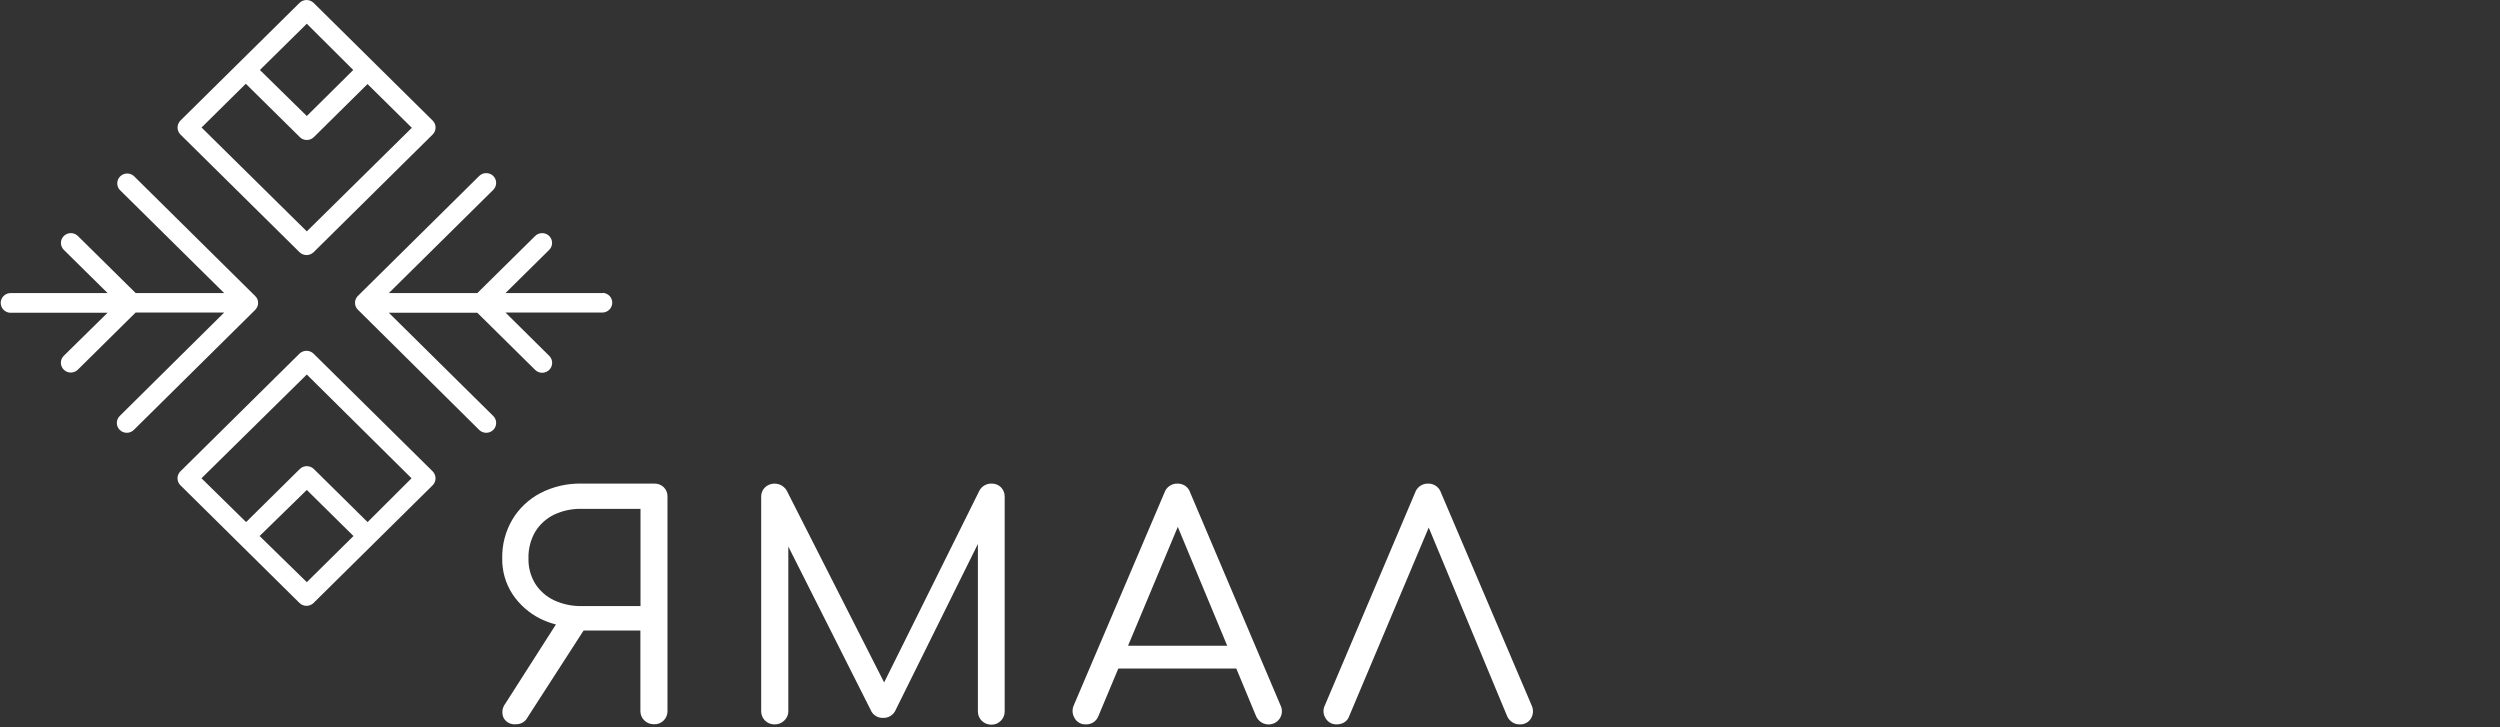
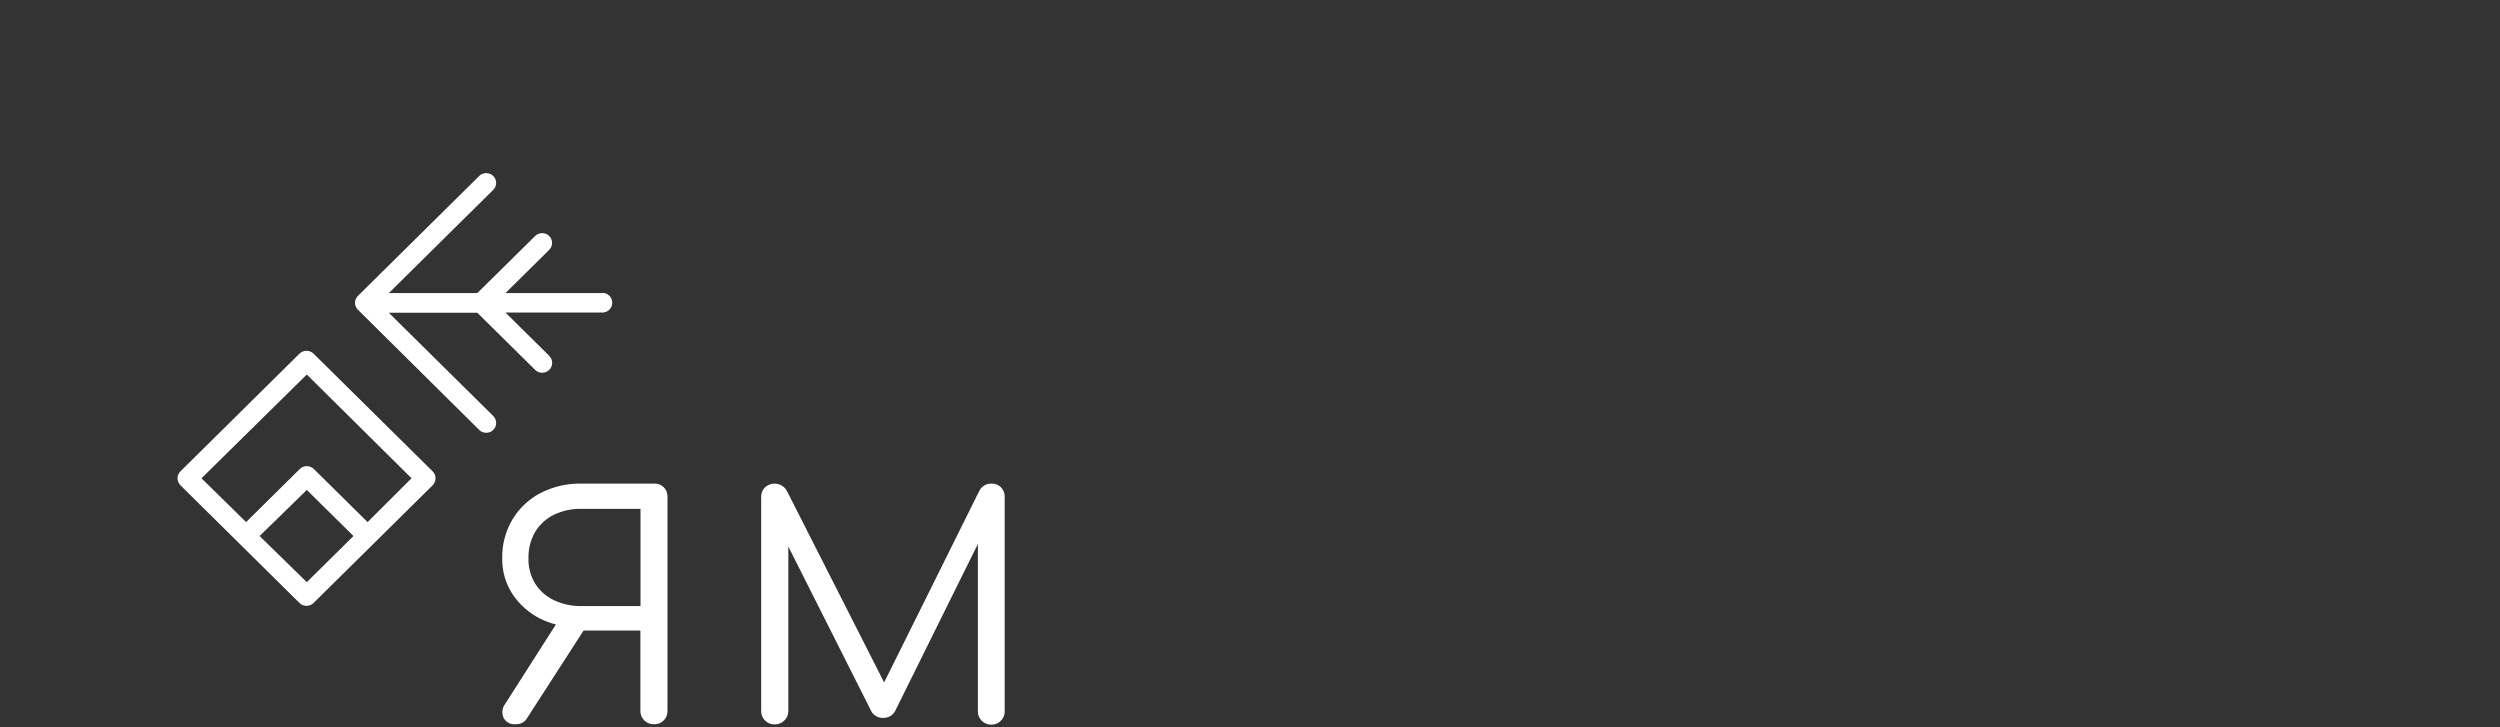
<svg xmlns="http://www.w3.org/2000/svg" width="244" height="71" viewBox="0 0 244 71" fill="none">
  <rect x="0" y="0" width="244" height="71" fill="#333333" stroke="none" />
  <path d="M58.858 28.606H49.333L53.6 24.388C53.782 24.208 53.884 23.965 53.884 23.71C53.884 23.456 53.782 23.213 53.6 23.033C53.419 22.853 53.172 22.752 52.915 22.752C52.658 22.752 52.411 22.853 52.23 23.033L46.586 28.606H37.949L48.141 18.53C48.323 18.35 48.425 18.107 48.425 17.853C48.425 17.599 48.323 17.355 48.141 17.175C47.959 16.995 47.713 16.895 47.456 16.895C47.199 16.895 46.952 16.995 46.771 17.175L34.92 28.891C34.836 28.977 34.77 29.077 34.724 29.187C34.673 29.303 34.647 29.43 34.649 29.557C34.648 29.684 34.674 29.81 34.724 29.927C34.771 30.034 34.838 30.133 34.92 30.217V30.217L46.771 41.961C46.953 42.14 47.199 42.24 47.456 42.24C47.713 42.24 47.959 42.14 48.141 41.961C48.324 41.781 48.426 41.536 48.426 41.281C48.426 41.026 48.324 40.781 48.141 40.601L37.949 30.525H46.586L52.23 36.103C52.415 36.283 52.664 36.383 52.923 36.381C53.182 36.379 53.43 36.275 53.612 36.092C53.794 35.91 53.894 35.663 53.892 35.407C53.89 35.15 53.785 34.906 53.6 34.726L49.333 30.502H58.858C59.102 30.483 59.331 30.374 59.497 30.196C59.664 30.018 59.756 29.785 59.756 29.543C59.756 29.3 59.664 29.067 59.497 28.889C59.331 28.711 59.102 28.602 58.858 28.583V28.606Z" fill="white" />
-   <path d="M24.911 30.234C24.998 30.147 25.069 30.045 25.119 29.933C25.216 29.697 25.216 29.433 25.119 29.198C25.069 29.086 24.998 28.984 24.911 28.896V28.896L13.06 17.175C12.875 17.013 12.634 16.928 12.387 16.935C12.14 16.942 11.905 17.043 11.73 17.215C11.555 17.387 11.453 17.619 11.444 17.863C11.435 18.108 11.521 18.346 11.684 18.53L21.882 28.606H13.245L7.601 23.033C7.42 22.853 7.173 22.752 6.916 22.752C6.659 22.752 6.412 22.853 6.231 23.033C6.049 23.213 5.947 23.456 5.947 23.71C5.947 23.964 6.049 24.208 6.231 24.388L10.504 28.606H0.967C0.723 28.625 0.495 28.734 0.328 28.912C0.162 29.09 0.069 29.323 0.069 29.565C0.069 29.808 0.162 30.041 0.328 30.219C0.495 30.397 0.723 30.506 0.967 30.525H10.498L6.225 34.726C6.043 34.906 5.941 35.149 5.941 35.403C5.941 35.657 6.043 35.901 6.225 36.081C6.407 36.26 6.653 36.361 6.91 36.361C7.167 36.361 7.414 36.26 7.596 36.081L13.239 30.502H21.882L11.684 40.601C11.503 40.781 11.401 41.026 11.402 41.28C11.402 41.535 11.505 41.779 11.687 41.959C11.869 42.138 12.116 42.24 12.373 42.24C12.63 42.241 12.878 42.141 13.06 41.961L24.906 30.246L24.911 30.234Z" fill="white" />
-   <path d="M29.236 24.616C29.418 24.794 29.665 24.895 29.921 24.895C30.178 24.893 30.423 24.793 30.607 24.616L42.227 13.128C42.41 12.947 42.512 12.703 42.512 12.447C42.512 12.192 42.41 11.947 42.227 11.767L30.607 0.279C30.424 0.102 30.177 0.002 29.921 0.002C29.665 0.002 29.419 0.102 29.236 0.279L17.61 11.767C17.43 11.949 17.329 12.193 17.329 12.447C17.329 12.702 17.43 12.946 17.61 13.128L29.236 24.616ZM29.944 2.317L34.476 6.831L29.944 11.323L25.366 6.831L29.944 2.317ZM23.99 8.175L29.236 13.355C29.325 13.453 29.435 13.531 29.557 13.584C29.679 13.637 29.811 13.664 29.944 13.663C30.072 13.663 30.198 13.639 30.315 13.591C30.433 13.543 30.54 13.473 30.63 13.384L35.87 8.203L40.194 12.473L29.944 22.583L19.671 12.444L23.99 8.175Z" fill="white" />
  <path d="M30.601 34.515C30.418 34.338 30.172 34.238 29.916 34.238C29.659 34.238 29.413 34.338 29.23 34.515L17.61 46.003C17.427 46.183 17.325 46.428 17.325 46.683C17.325 46.938 17.427 47.183 17.61 47.364L29.23 58.851C29.414 59.029 29.659 59.129 29.916 59.13C30.172 59.13 30.419 59.03 30.601 58.851L42.227 47.364C42.407 47.182 42.508 46.937 42.508 46.683C42.508 46.429 42.407 46.185 42.227 46.003L30.601 34.515ZM29.944 56.819L25.337 52.316L29.944 47.819L34.499 52.316L29.944 56.819ZM35.876 50.956L30.63 45.775C30.447 45.596 30.201 45.496 29.944 45.496C29.688 45.496 29.441 45.596 29.259 45.775L24.019 50.956L19.665 46.68L29.944 36.553L40.166 46.68L35.876 50.956Z" fill="white" />
  <path d="M63.85 47.199H56.762C55.36 47.168 53.973 47.489 52.731 48.132C51.601 48.727 50.659 49.617 50.007 50.706C49.33 51.859 48.987 53.175 49.017 54.508C48.997 55.74 49.346 56.95 50.019 57.987C50.693 59 51.621 59.824 52.714 60.377C53.206 60.621 53.723 60.812 54.257 60.947L49.322 68.672C49.168 68.868 49.071 69.102 49.041 69.349C49.012 69.596 49.051 69.846 49.155 70.072C49.272 70.281 49.448 70.45 49.662 70.56C49.877 70.669 50.119 70.713 50.358 70.687C50.586 70.69 50.811 70.633 51.009 70.522C51.212 70.406 51.376 70.234 51.481 70.027L56.958 61.539H62.503V69.395C62.5 69.565 62.532 69.734 62.597 69.892C62.663 70.049 62.76 70.192 62.883 70.311C63.008 70.435 63.157 70.532 63.322 70.597C63.486 70.662 63.662 70.692 63.839 70.687C64.014 70.694 64.189 70.663 64.352 70.599C64.514 70.534 64.661 70.436 64.783 70.311C64.902 70.19 64.995 70.046 65.057 69.889C65.12 69.732 65.15 69.564 65.146 69.395V48.491C65.155 48.319 65.128 48.147 65.065 47.986C65.003 47.825 64.907 47.679 64.784 47.557C64.66 47.435 64.513 47.34 64.35 47.279C64.187 47.217 64.013 47.19 63.839 47.199H63.85ZM62.514 59.154H56.756C55.829 59.169 54.911 58.974 54.072 58.584C53.325 58.23 52.693 57.676 52.247 56.985C51.788 56.238 51.556 55.376 51.579 54.503C51.553 53.586 51.784 52.679 52.247 51.884C52.685 51.174 53.318 50.602 54.072 50.233C54.91 49.838 55.829 49.643 56.756 49.664H62.514V59.154Z" fill="white" />
  <path d="M96.783 47.198C96.539 47.191 96.298 47.251 96.087 47.373C95.876 47.495 95.704 47.673 95.591 47.887L86.291 66.605L76.79 47.893C76.689 47.715 76.549 47.562 76.379 47.445C76.21 47.328 76.015 47.251 75.811 47.219C75.607 47.187 75.399 47.202 75.201 47.261C75.004 47.321 74.822 47.424 74.671 47.563C74.545 47.684 74.446 47.829 74.381 47.99C74.315 48.151 74.284 48.323 74.291 48.496V69.412C74.289 69.582 74.322 69.75 74.387 69.908C74.452 70.065 74.548 70.208 74.67 70.329C74.792 70.449 74.936 70.544 75.096 70.609C75.255 70.673 75.426 70.705 75.598 70.704C75.773 70.707 75.946 70.675 76.108 70.61C76.27 70.546 76.418 70.45 76.542 70.328C76.67 70.212 76.771 70.07 76.84 69.912C76.908 69.754 76.942 69.583 76.94 69.412V53.341L84.973 69.281C85.068 69.521 85.237 69.726 85.456 69.866C85.675 70.007 85.933 70.077 86.194 70.066C86.425 70.073 86.655 70.019 86.858 69.907C87.06 69.796 87.229 69.633 87.345 69.434L95.442 53.09V69.434C95.439 69.605 95.471 69.774 95.536 69.931C95.602 70.089 95.699 70.232 95.822 70.351C95.947 70.475 96.096 70.572 96.26 70.636C96.425 70.701 96.601 70.732 96.778 70.727C96.945 70.728 97.112 70.695 97.266 70.631C97.421 70.566 97.56 70.471 97.676 70.351C97.799 70.232 97.896 70.089 97.962 69.931C98.027 69.774 98.059 69.605 98.056 69.434V48.491C98.062 48.319 98.034 48.148 97.971 47.987C97.909 47.827 97.814 47.681 97.693 47.557C97.574 47.44 97.432 47.347 97.276 47.285C97.119 47.224 96.952 47.194 96.783 47.198V47.198Z" fill="white" />
-   <path d="M116.172 48.098C116.093 47.834 115.929 47.604 115.704 47.441C115.479 47.279 115.207 47.194 114.929 47.199C114.645 47.191 114.366 47.274 114.134 47.436C113.903 47.598 113.731 47.831 113.644 48.098L104.805 68.831C104.713 69.03 104.672 69.248 104.685 69.467C104.698 69.685 104.765 69.897 104.88 70.084C104.986 70.281 105.148 70.443 105.345 70.552C105.542 70.661 105.766 70.712 105.991 70.698C106.243 70.703 106.491 70.635 106.705 70.505C106.934 70.356 107.11 70.138 107.206 69.884L109.147 65.251H120.664L122.587 69.884C122.692 70.129 122.866 70.338 123.088 70.488C123.325 70.645 123.608 70.721 123.893 70.704C124.178 70.687 124.449 70.578 124.665 70.394C124.881 70.209 125.03 69.96 125.088 69.684C125.147 69.407 125.112 69.12 124.989 68.865L116.172 48.098ZM110.097 63.025L114.952 51.423L119.777 63.025H110.097Z" fill="white" />
-   <path d="M149.503 68.882L140.646 48.098C140.561 47.829 140.389 47.595 140.156 47.432C139.922 47.269 139.641 47.187 139.356 47.199C139.078 47.199 138.808 47.286 138.583 47.447C138.359 47.609 138.192 47.837 138.107 48.098L129.313 68.831C129.212 69.027 129.164 69.245 129.174 69.465C129.184 69.685 129.252 69.898 129.371 70.084C129.478 70.276 129.636 70.436 129.83 70.545C130.023 70.653 130.243 70.707 130.465 70.698C130.722 70.702 130.975 70.635 131.196 70.505C131.429 70.362 131.602 70.142 131.686 69.884L139.443 51.491L147.09 69.884C147.195 70.129 147.369 70.338 147.591 70.488C147.801 70.629 148.051 70.702 148.305 70.698C148.525 70.714 148.746 70.669 148.942 70.569C149.138 70.468 149.302 70.316 149.416 70.129C149.532 69.944 149.601 69.734 149.616 69.516C149.631 69.299 149.592 69.082 149.503 68.882V68.882Z" fill="white" />
</svg>